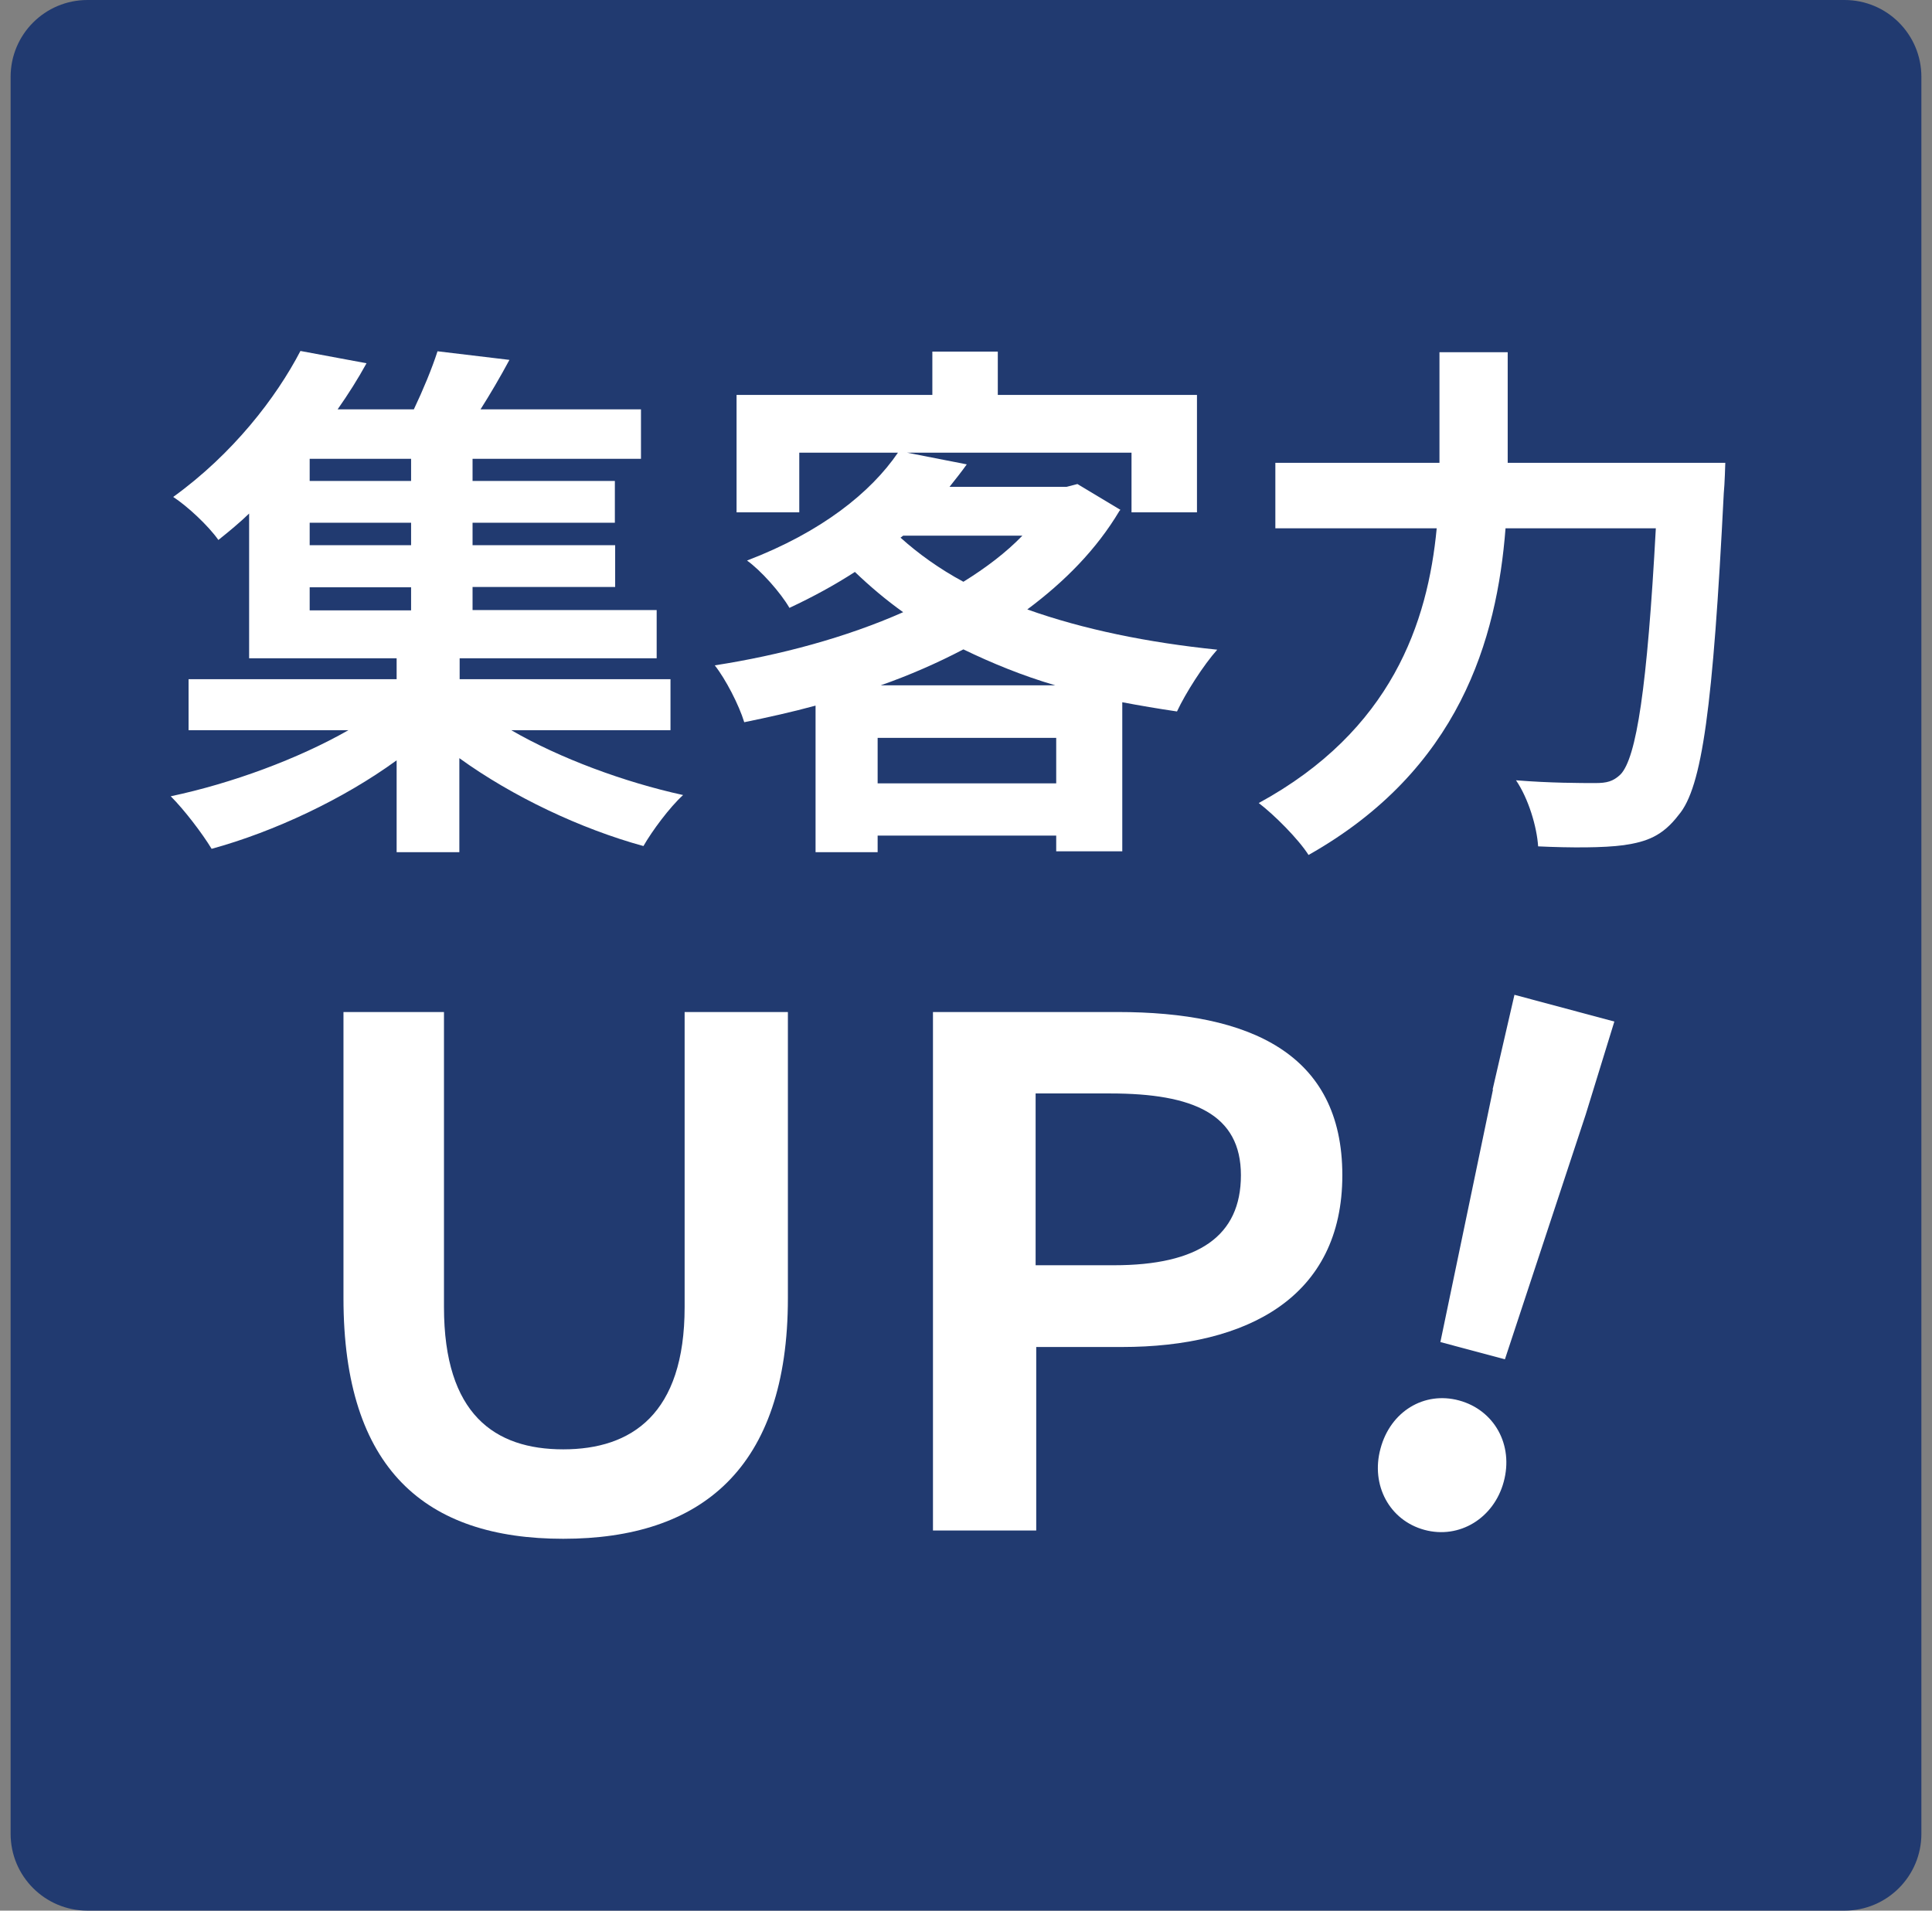
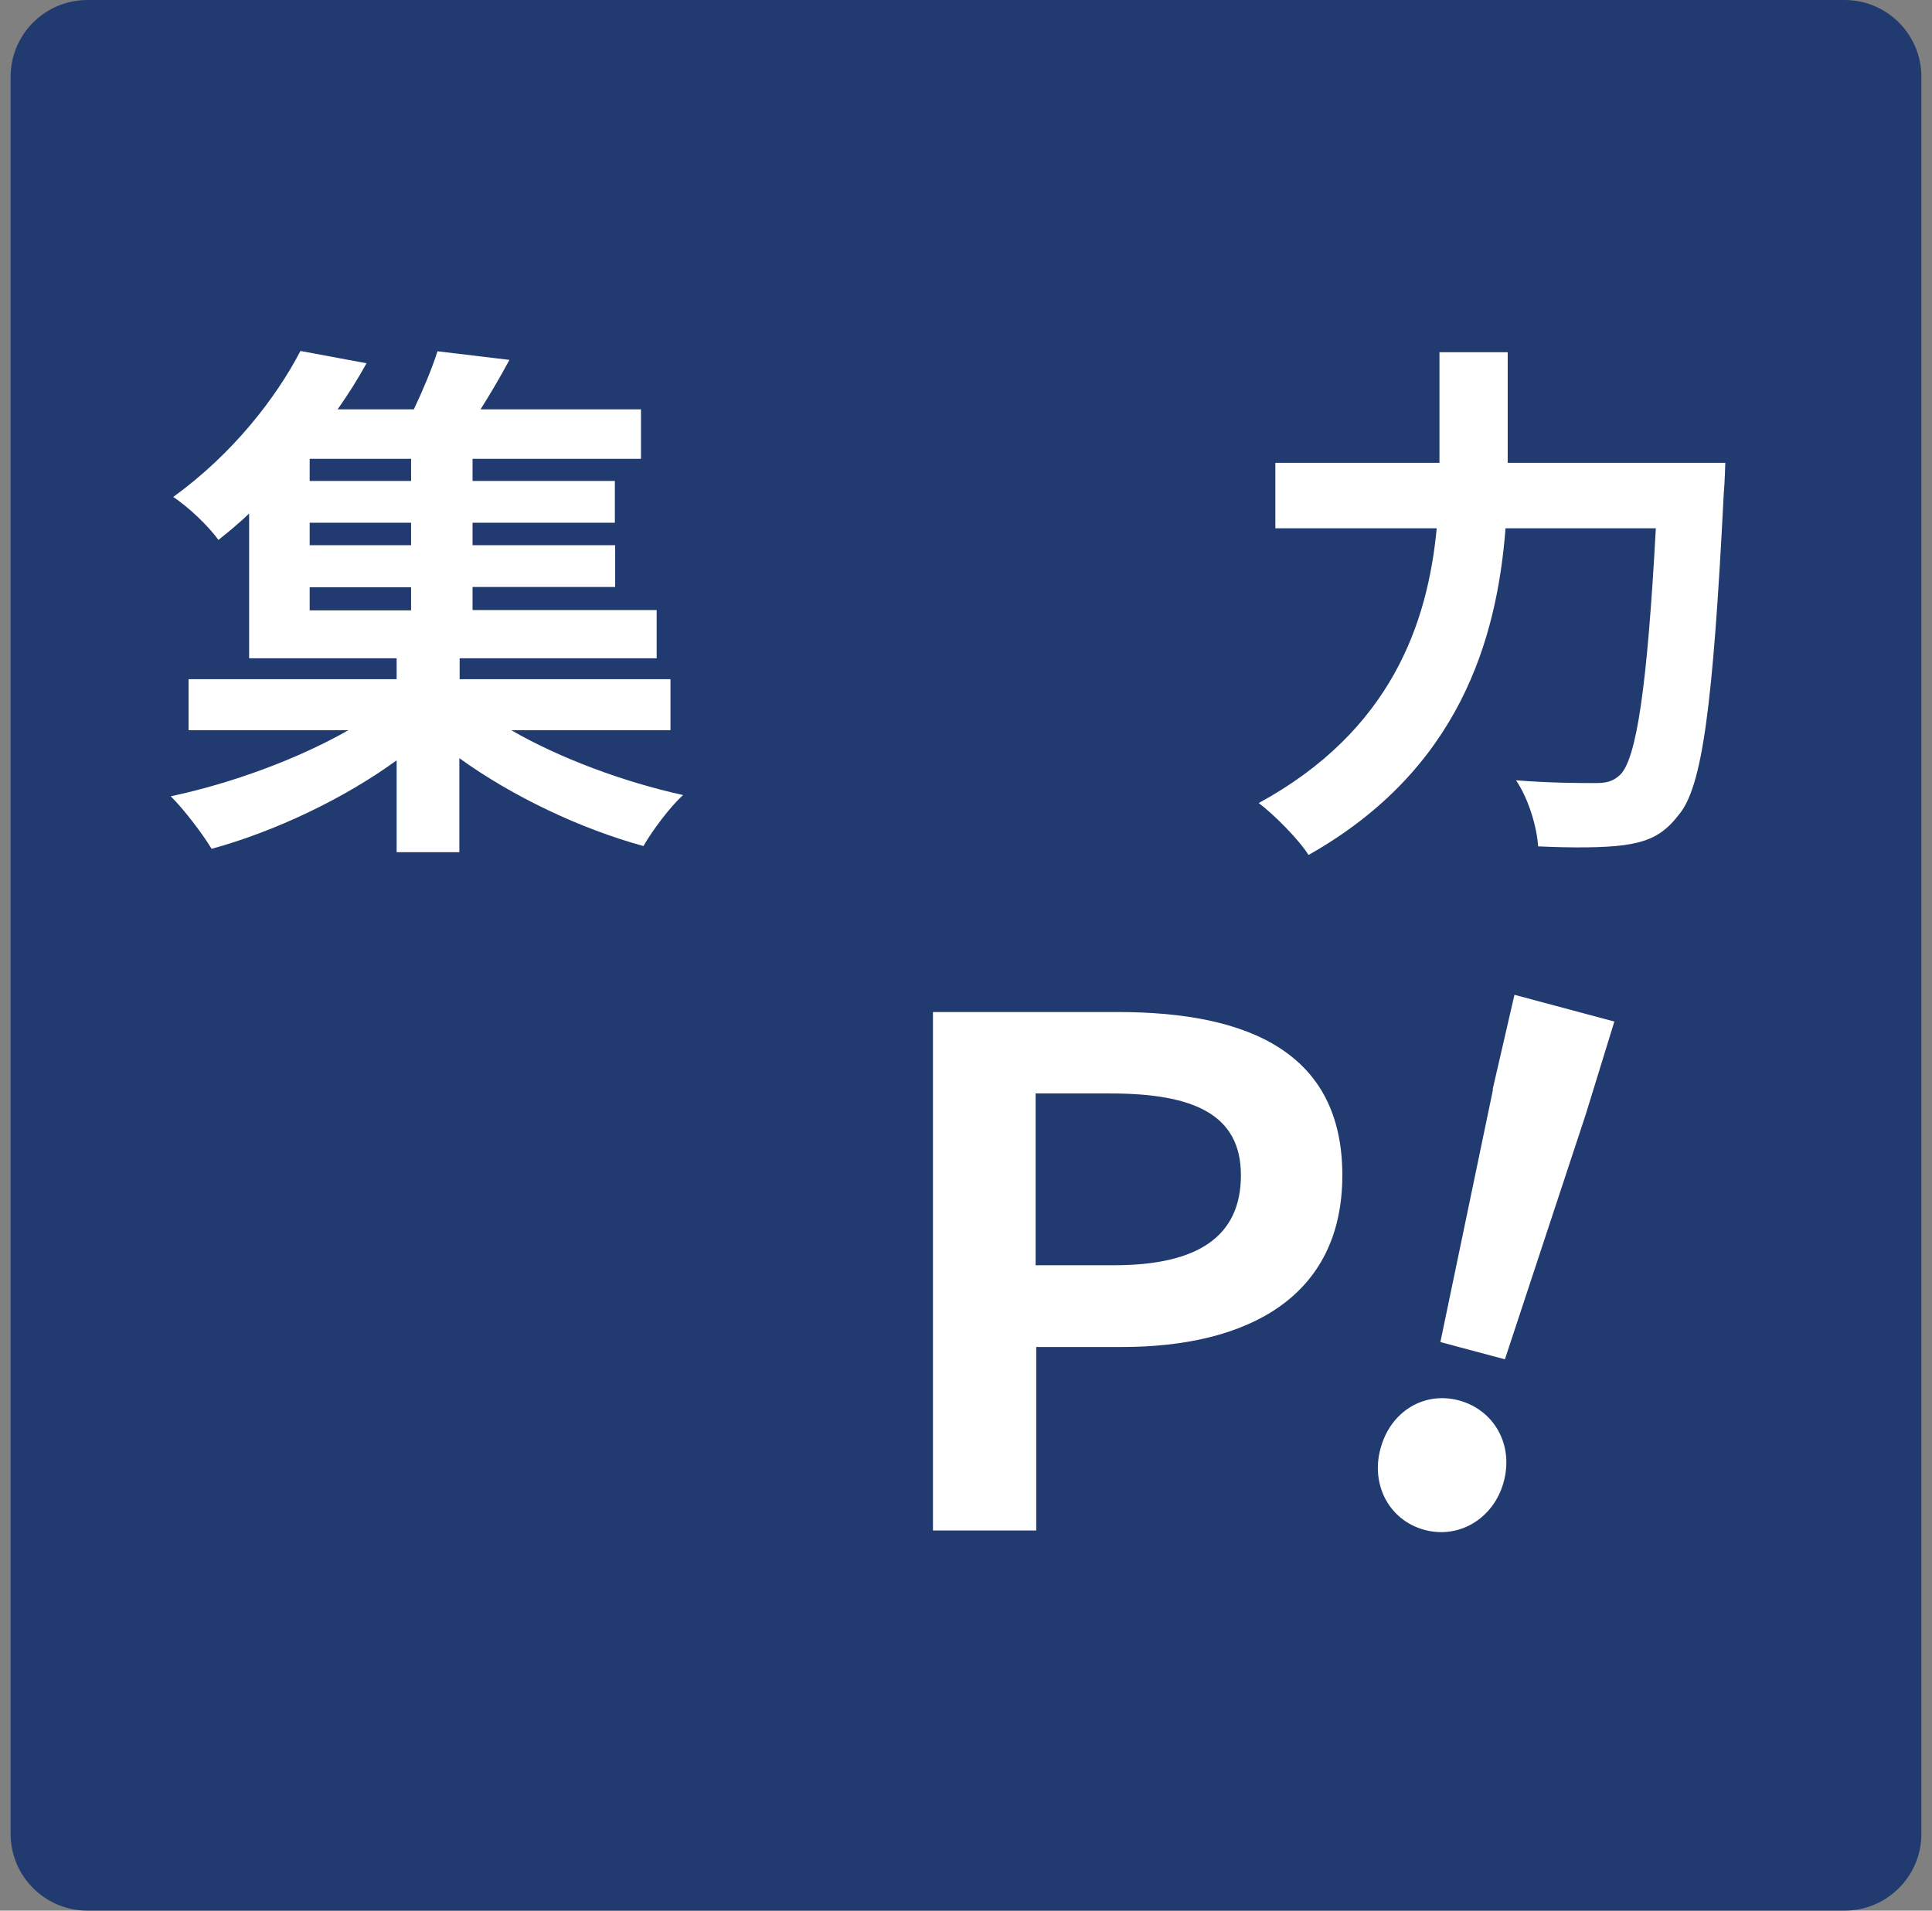
<svg xmlns="http://www.w3.org/2000/svg" width="91" height="90" viewBox="0 0 91 90" fill="none">
  <rect x="0" y="0" width="91" height="90" fill="#808080" stroke="none" />
  <path d="M86.881 0H4.119C2.12 0 0.5 1.62 0.5 3.619V86.381C0.5 88.38 2.12 90 4.119 90H86.881C88.88 90 90.5 88.38 90.5 86.381V3.619C90.5 1.62 88.88 0 86.881 0Z" fill="#213A70" />
  <path d="M24.082 34.396C26.355 35.713 29.395 36.842 32.175 37.45C31.538 38.029 30.712 39.144 30.307 39.853C27.354 39.043 24.14 37.523 21.636 35.713V40.143H18.682V35.815C16.178 37.639 12.921 39.173 9.968 39.984C9.519 39.245 8.679 38.145 8.042 37.508C10.923 36.9 14.05 35.742 16.41 34.396H8.882V31.993H18.682V31.008H11.734V24.19C11.285 24.624 10.793 25.03 10.286 25.435C9.808 24.755 8.824 23.843 8.158 23.408C10.966 21.382 13.008 18.732 14.151 16.532L17.264 17.111C16.858 17.849 16.41 18.559 15.903 19.282H19.493C19.927 18.37 20.347 17.357 20.608 16.547L23.995 16.952C23.561 17.762 23.083 18.573 22.634 19.282H30.191V21.613H22.258V22.655H28.961V24.624H22.258V25.681H28.975V27.65H22.258V28.736H30.93V31.008H21.65V31.993H31.581V34.396H24.097H24.082ZM19.363 21.613H14.586V22.655H19.363V21.613ZM19.363 24.624H14.586V25.681H19.363V24.624ZM14.586 28.75H19.363V27.664H14.586V28.75Z" fill="white" />
-   <path d="M52.731 24.06C51.645 25.884 50.154 27.389 48.388 28.707C51.023 29.648 54.077 30.27 57.334 30.603C56.697 31.312 55.843 32.644 55.438 33.513C54.555 33.383 53.701 33.238 52.861 33.079V40.1H49.749V39.361H41.338V40.143H38.414V33.238C37.299 33.542 36.184 33.788 35.055 34.02C34.809 33.209 34.172 31.978 33.666 31.341C36.749 30.864 39.861 30.024 42.54 28.837C41.729 28.258 40.976 27.621 40.267 26.941C39.326 27.549 38.327 28.099 37.183 28.634C36.778 27.925 35.837 26.868 35.186 26.405C38.703 25.059 41.02 23.191 42.294 21.324H37.647V24.132H34.693V18.602H43.915V16.561H46.998V18.602H56.379V24.132H53.296V21.324H42.728L45.536 21.874C45.29 22.221 45.001 22.583 44.725 22.931H50.241L50.748 22.8L52.774 24.016L52.731 24.06ZM49.749 36.9V34.758H41.338V36.9H49.749ZM49.705 32.282C48.171 31.834 46.723 31.24 45.377 30.589C44.161 31.226 42.844 31.805 41.483 32.282H49.691H49.705ZM42.424 25.334C43.263 26.087 44.248 26.796 45.377 27.404C46.434 26.752 47.404 26.014 48.156 25.232H42.54L42.409 25.334H42.424Z" fill="white" />
  <path d="M81.264 21.801C81.264 21.801 81.235 22.844 81.192 23.235C80.685 33.296 80.178 37.089 79.064 38.391C78.311 39.376 77.573 39.651 76.487 39.81C75.546 39.94 73.982 39.94 72.448 39.868C72.39 38.956 71.999 37.624 71.406 36.755C72.998 36.886 74.489 36.886 75.141 36.886C75.676 36.886 75.98 36.813 76.328 36.48C77.08 35.699 77.587 32.384 77.992 24.885H70.913C70.508 30.111 68.742 36.263 61.634 40.273C61.156 39.52 60.013 38.377 59.289 37.827C65.557 34.41 67.251 29.315 67.671 24.885H60.071V21.801H67.801V16.59H71.015V21.801H81.25H81.264Z" fill="white" />
-   <path d="M16.178 61.148V47.671H20.912V61.568C20.912 66.635 23.315 68.271 26.529 68.271C29.742 68.271 32.247 66.621 32.247 61.568V47.671H37.111V61.148C37.111 69.197 33 72.484 26.529 72.484C20.058 72.484 16.178 69.226 16.178 61.148Z" fill="white" />
  <path d="M43.929 47.671H52.644C58.855 47.671 63.226 49.611 63.226 55.358C63.226 61.105 58.753 63.45 52.847 63.45H48.808V72.093H43.944V47.671H43.929ZM52.47 59.599C56.451 59.599 58.449 58.224 58.449 55.358C58.449 52.492 56.22 51.507 52.297 51.507H48.779V59.599H52.456H52.47Z" fill="white" />
  <path d="M65.022 68.242C65.485 66.49 67.077 65.52 68.727 65.969C70.378 66.418 71.304 68.054 70.826 69.805C70.363 71.513 68.742 72.512 67.092 72.064C65.441 71.615 64.558 69.95 65.022 68.242ZM70.305 51.319L71.333 46.86L76.038 48.12L74.692 52.491L70.884 64.029L67.844 63.218L70.32 51.333L70.305 51.319Z" fill="white" />
</svg>